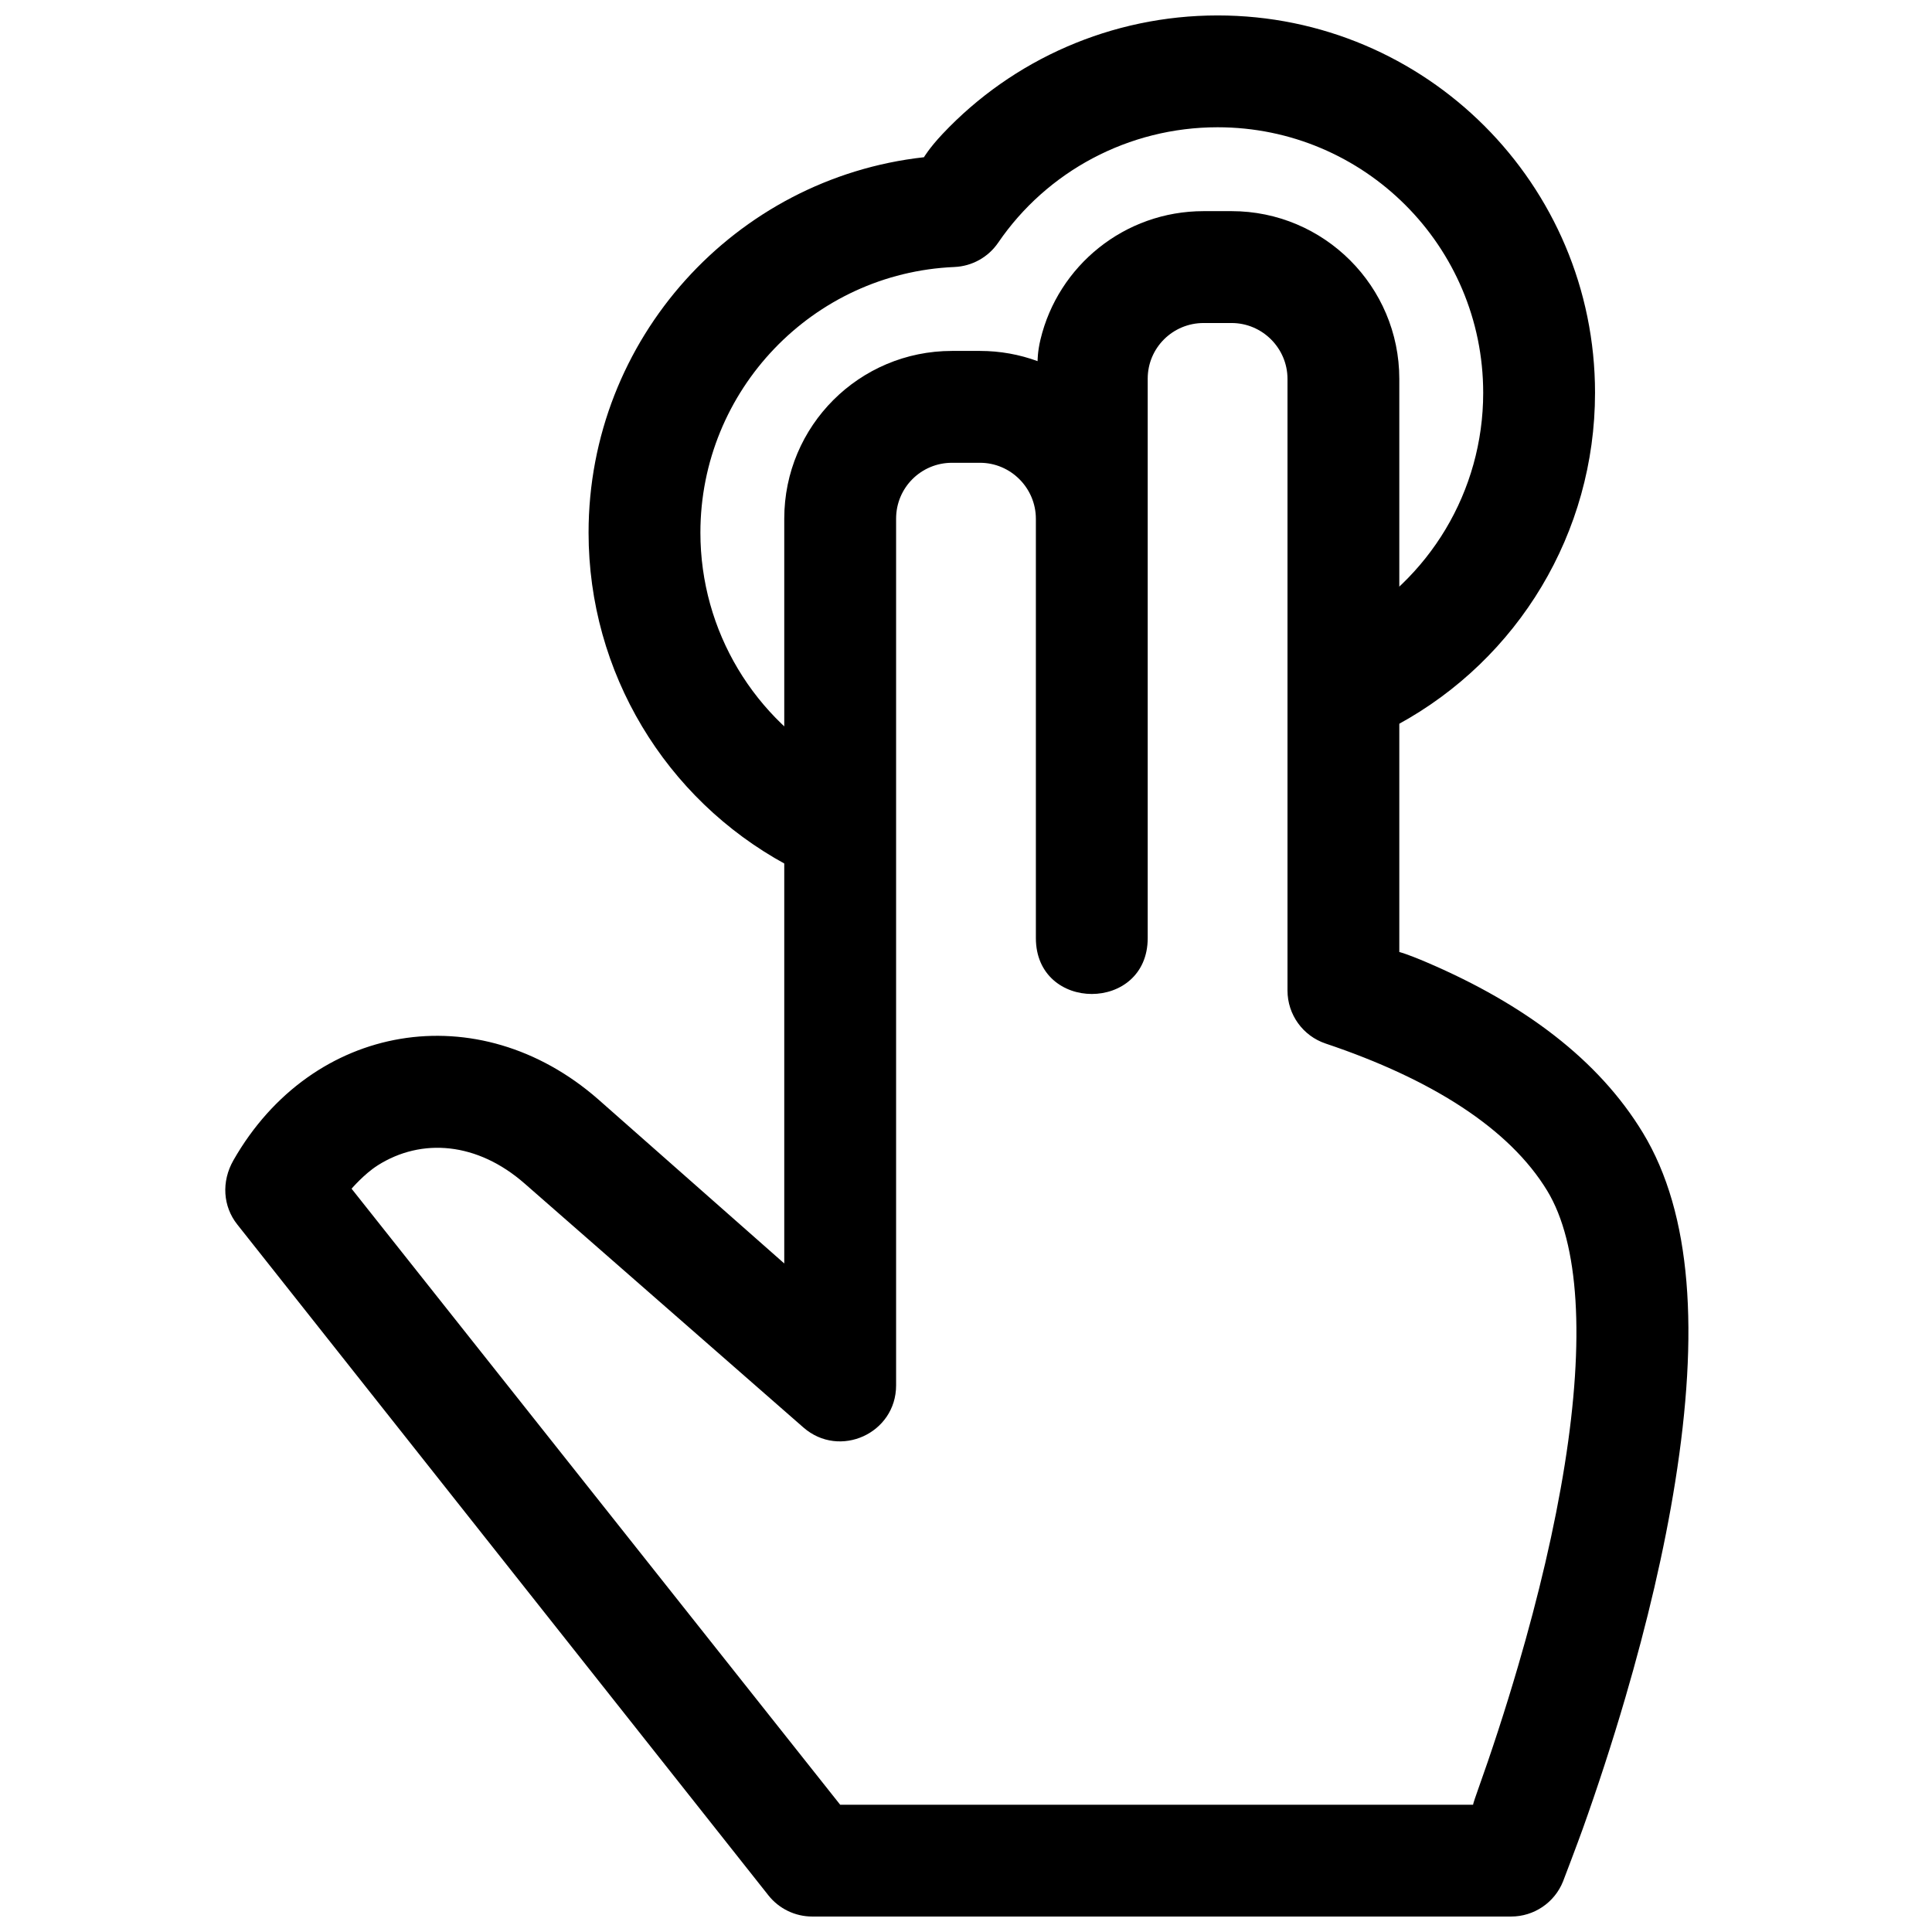
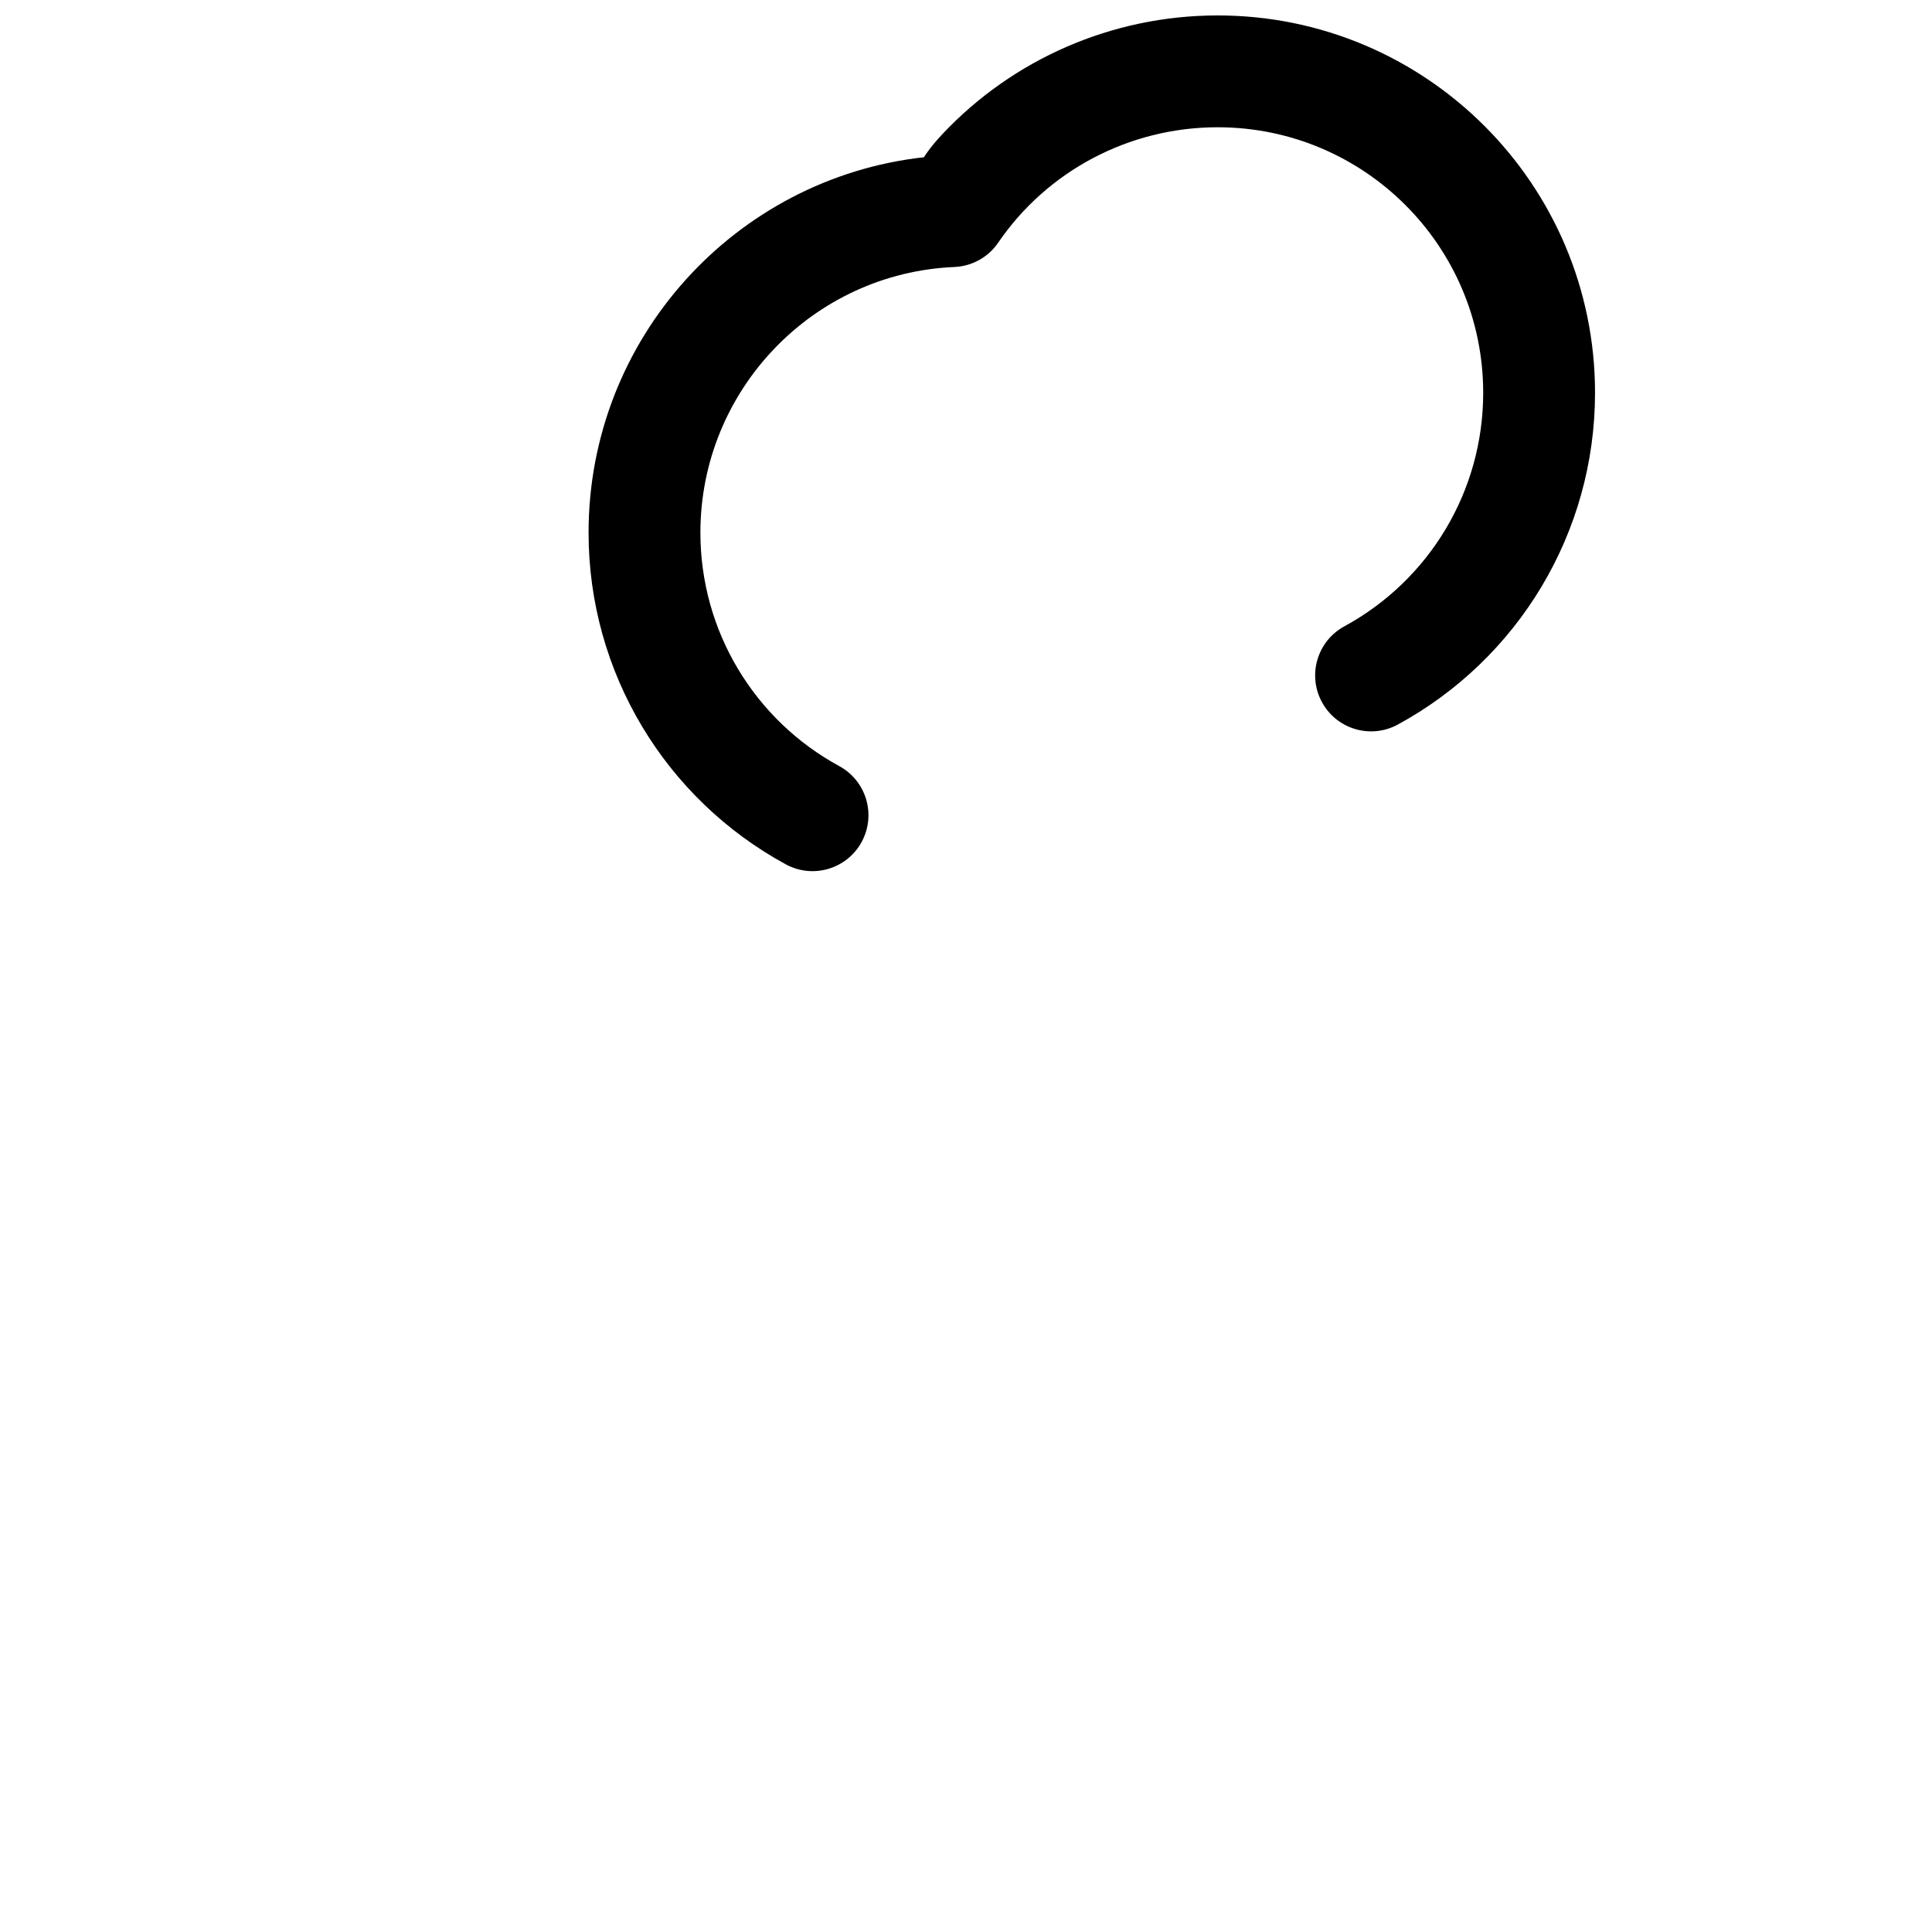
<svg xmlns="http://www.w3.org/2000/svg" width="800px" height="800px" version="1.1" viewBox="144 144 512 512">
  <defs>
    <clipPath id="b">
-       <path d="m203 199h389v452.9h-389z" />
-     </clipPath>
+       </clipPath>
    <clipPath id="a">
      <path d="m299 148.09h268v226.91h-268z" />
    </clipPath>
  </defs>
  <g>
    <g clip-path="url(#b)">
-       <path d="m347.63 646.28c2.809 3.551 7.09 5.621 11.617 5.621h185.22c6.047 0 11.488-3.672 13.746-9.285 0.285-0.703 3.871-10.16 5.227-13.945 3.856-10.785 7.707-22.523 11.309-34.836 5.754-19.684 10.309-38.949 13.203-57.168 6.266-39.391 4.523-70.895-8.59-92.496-11.766-19.383-31.473-34.062-57.004-45.031-5.602-2.41-7.527-2.848-7.527-2.848v-151.88c0-24.535-19.949-44.457-44.453-44.457h-7.41c-20.969 0-38.555 14.488-43.23 34.008-0.801 3.328-0.766 5.742-0.766 5.742-4.766-1.75-9.91-2.707-15.273-2.707h-7.41c-24.562 0-44.453 19.863-44.453 44.441v197.39l-49.32-43.508c-31.691-27.727-75.785-20.363-96.648 16.148-3.262 5.703-2.766 12.254 0.988 17zm-103.63-193.39c11.766-7.488 26.543-6.164 39.004 4.738l73.898 64.66c9.578 8.383 24.574 1.578 24.574-11.152v-229.69c0-8.203 6.613-14.805 14.816-14.805h7.41c8.141 0 14.816 6.676 14.816 14.863v111.09c0 19.758 29.637 19.758 29.637 0v-148.25c0-8.145 6.621-14.742 14.816-14.742h7.41c8.148 0 14.82 6.66 14.82 14.82v162.08c0 6.367 4.066 12.02 10.102 14.047 28.117 9.434 48.738 22.551 58.727 39.012 8.504 14.004 9.91 39.441 4.66 72.461-2.684 16.859-6.953 34.945-12.383 53.508-3.426 11.719-7.098 22.91-10.77 33.172-1.281 3.582-1.148 3.574-1.148 3.574h-167.73l-129.49-163.26s3.336-3.891 6.832-6.117z" fill-rule="evenodd" />
-     </g>
+       </g>
    <g clip-path="url(#a)">
      <path d="m566.7 248.11c0-55.238-44.781-100.02-100.02-100.02-28.094 0-54.297 11.691-72.859 31.371-3.547 3.762-4.965 6.207-4.965 6.207-50.094 5.559-88.879 48.145-88.879 99.488 0 37.043 20.324 70.516 52.266 87.902 7.191 3.91 16.188 1.258 20.102-5.934 3.91-7.188 1.254-16.184-5.934-20.098-22.5-12.246-36.797-35.793-36.797-61.871 0-37.754 29.816-68.801 67.312-70.398 4.668-0.199 8.973-2.59 11.605-6.449 12.91-18.91 34.57-30.582 58.148-30.582 38.871 0 70.383 31.512 70.383 70.383 0 26.082-14.293 49.629-36.797 61.875-7.188 3.91-9.844 12.91-5.93 20.098 3.91 7.188 12.91 9.844 20.098 5.934 31.945-17.387 52.266-50.863 52.266-87.906z" fill-rule="evenodd" />
    </g>
  </g>
</svg>